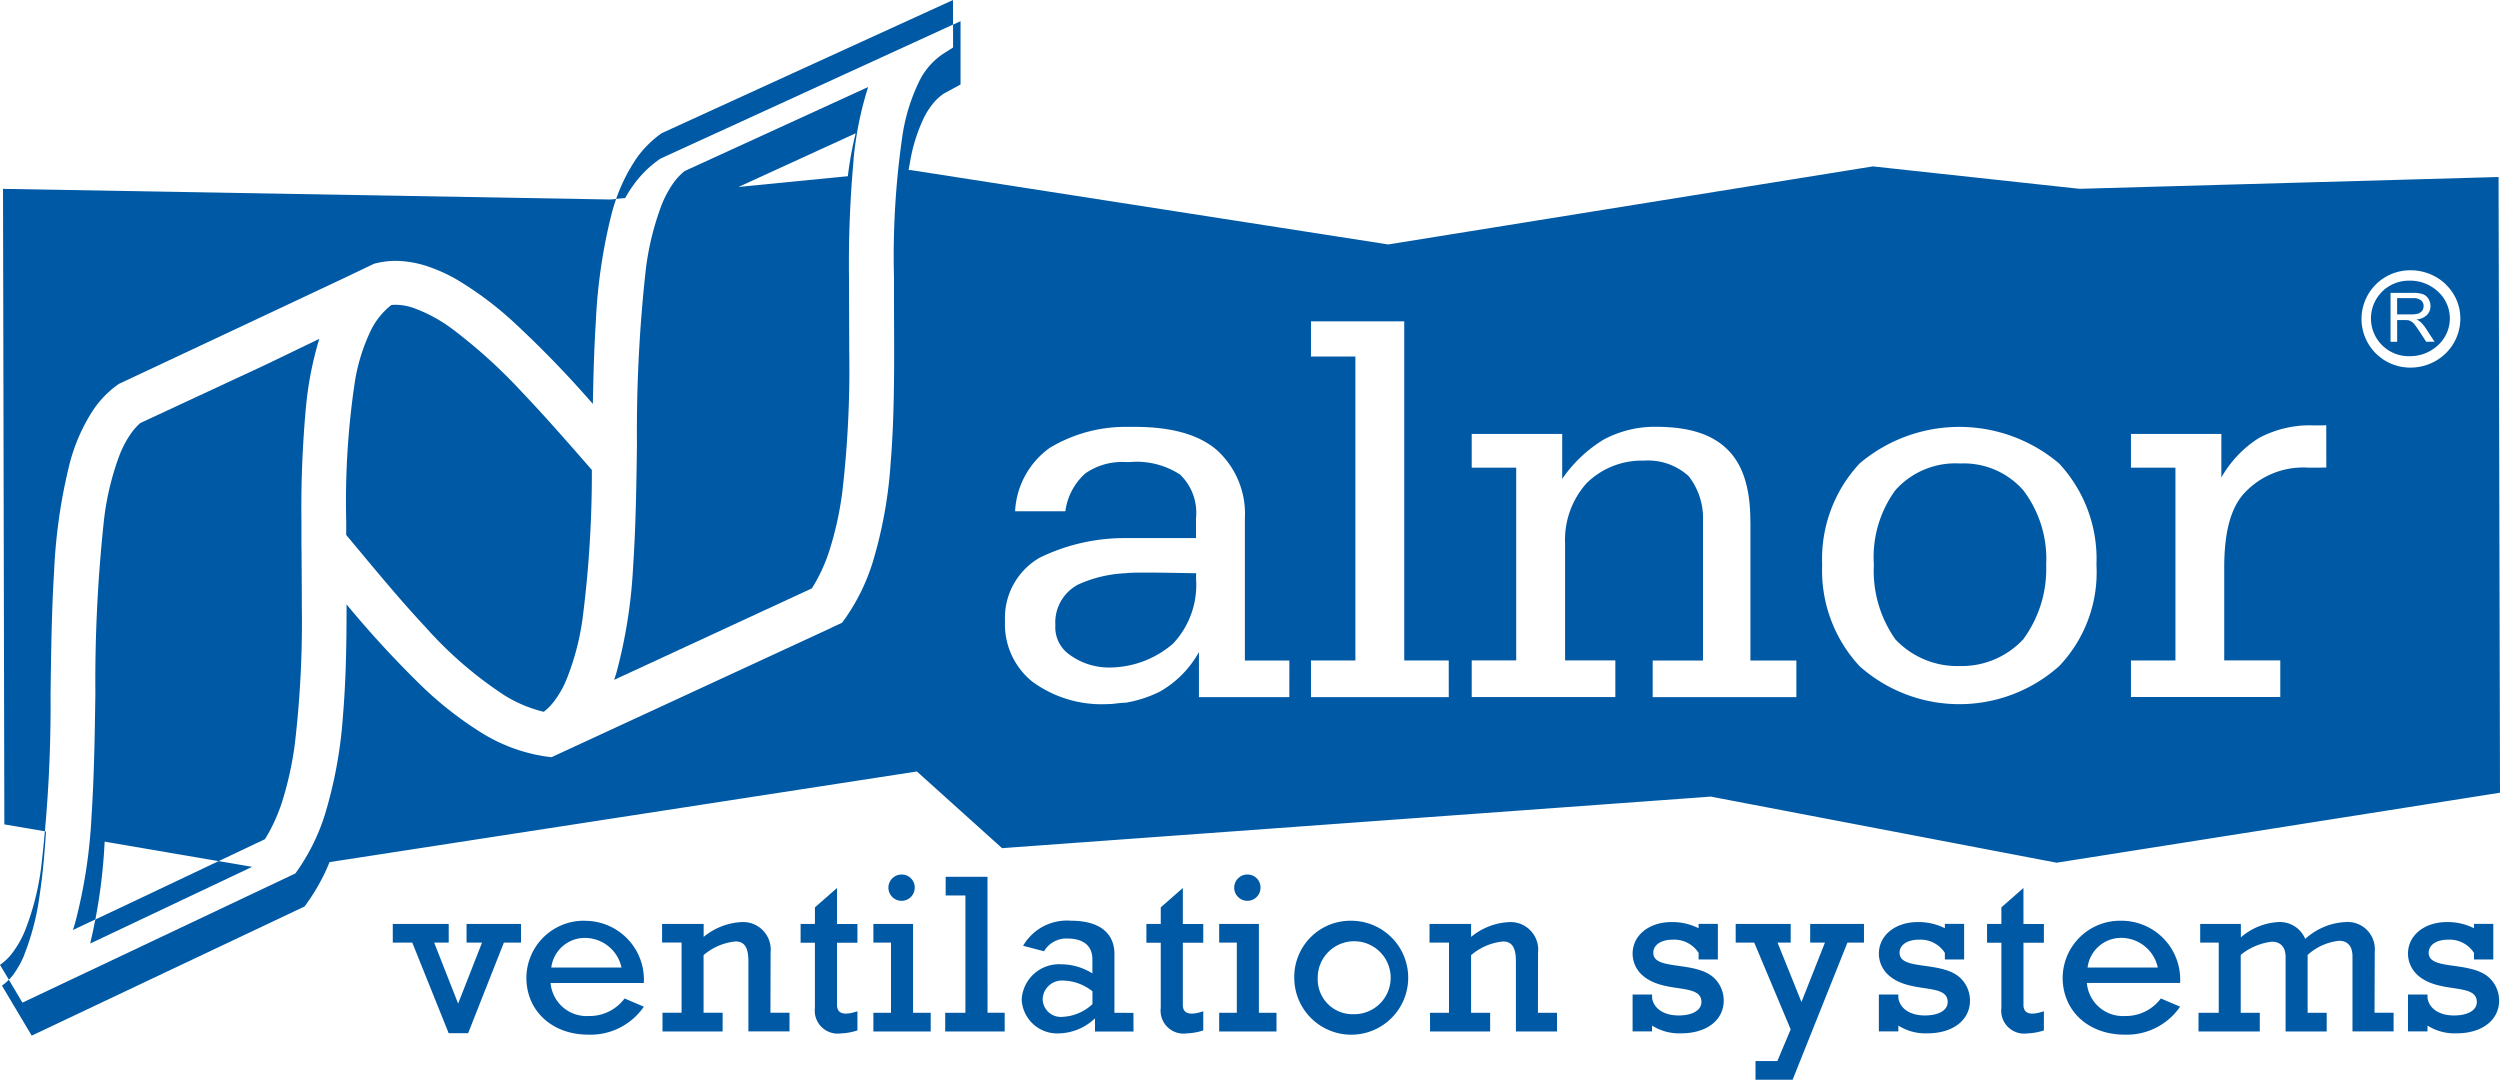
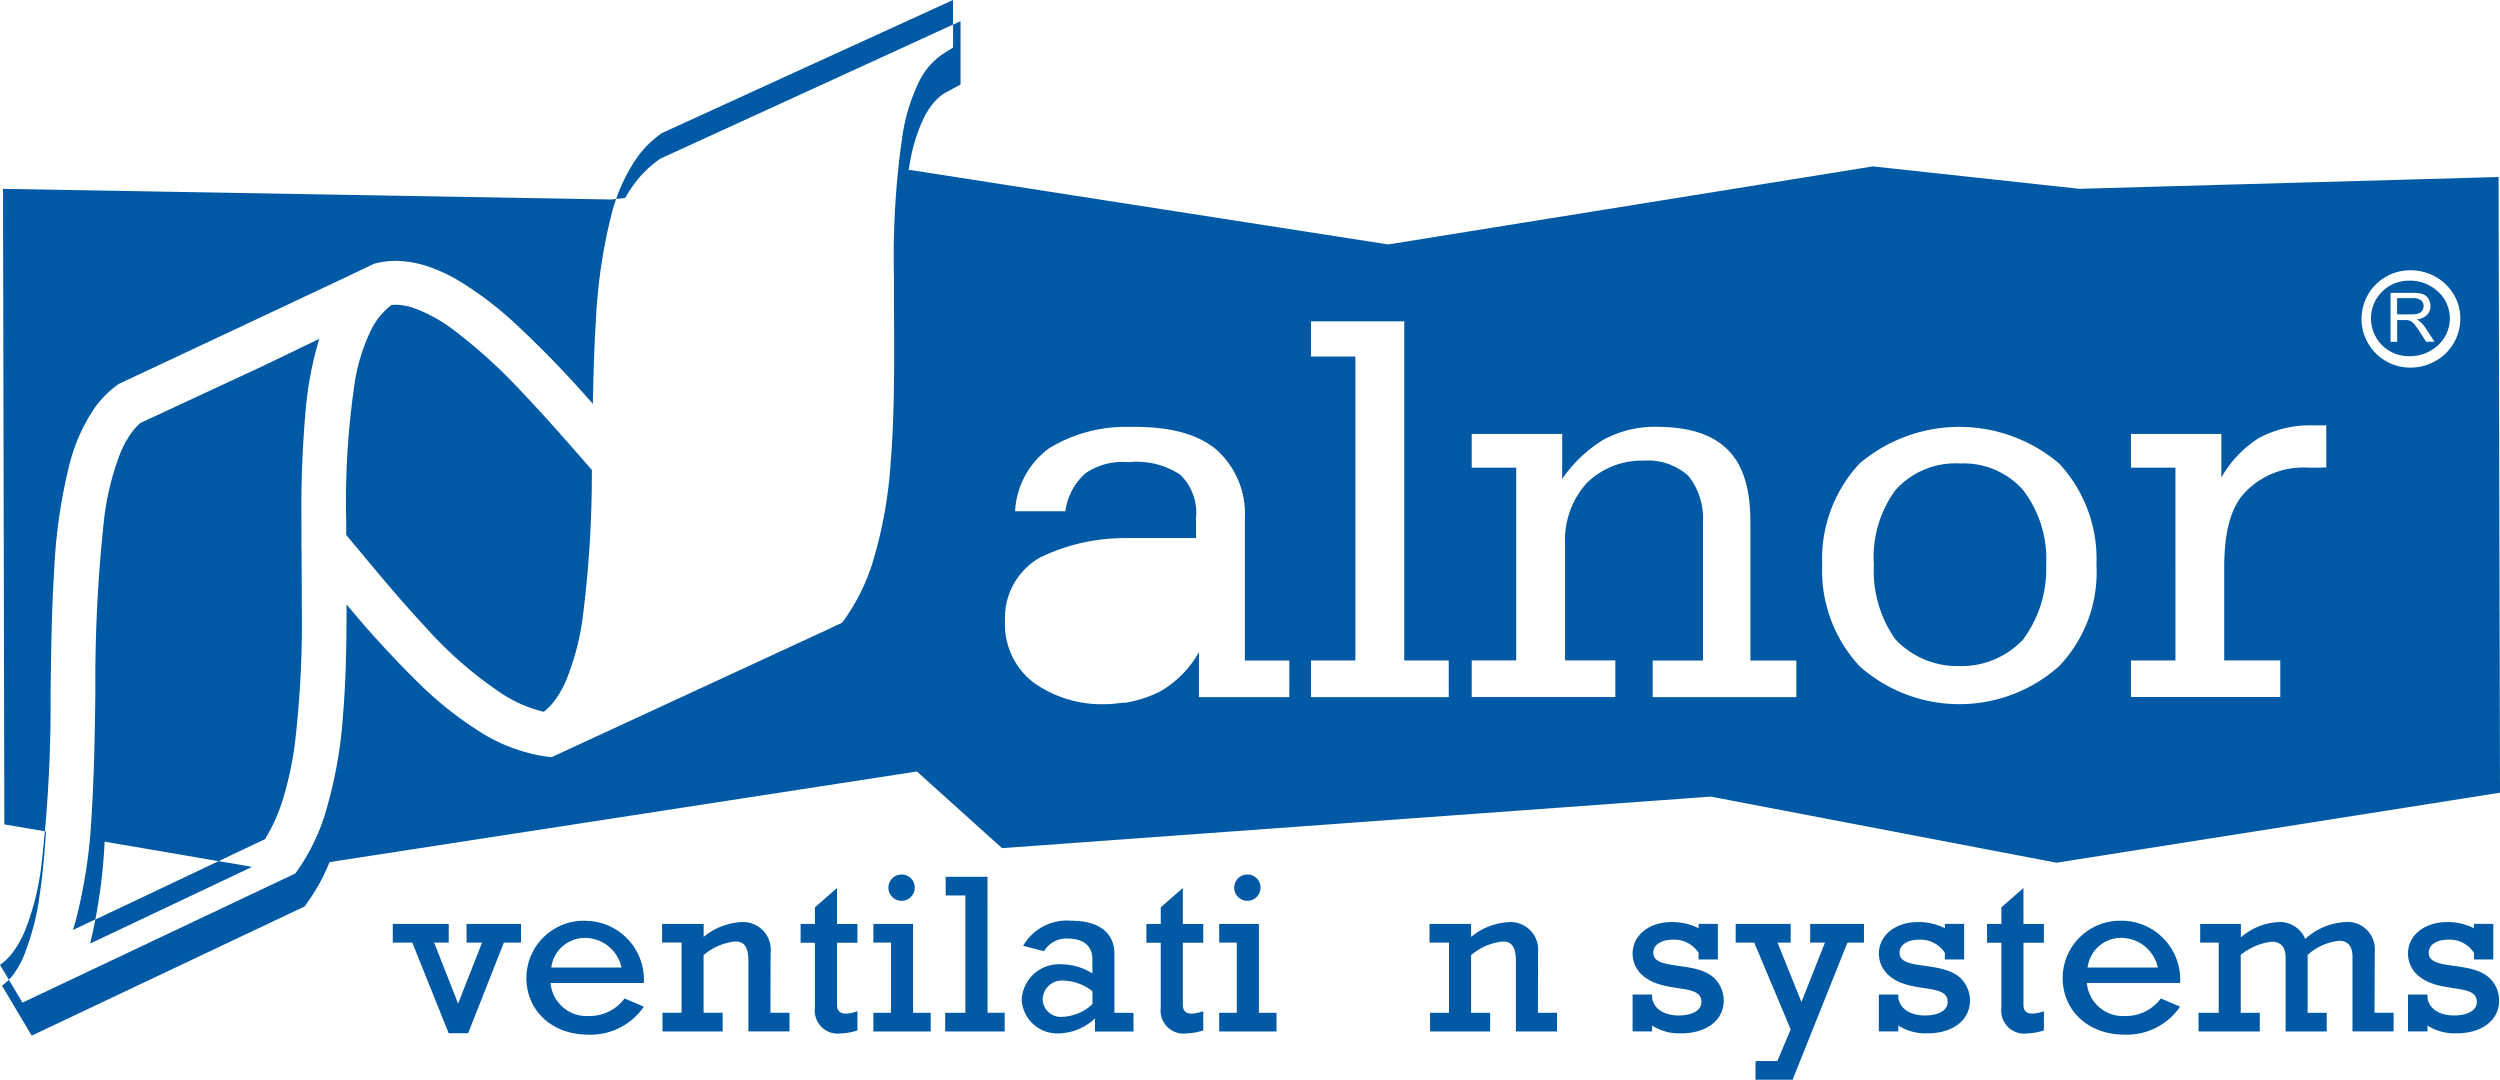
<svg xmlns="http://www.w3.org/2000/svg" width="196.686" height="84.947" viewBox="0 0 196.686 84.947">
  <defs>
    <clipPath id="a">
      <rect width="196.686" height="84.947" fill="#0059a5" />
    </clipPath>
  </defs>
  <g clip-path="url(#a)">
    <path d="M527.982,129.766a6.233,6.233,0,0,0-4.967-2.1,6.327,6.327,0,0,0-5.089,2.1,8.924,8.924,0,0,0-1.692,5.866,9.338,9.338,0,0,0,1.692,5.87,6.706,6.706,0,0,0,5.089,2.1,6.618,6.618,0,0,0,4.967-2.1,9.327,9.327,0,0,0,1.807-5.87,8.9,8.9,0,0,0-1.807-5.866" transform="translate(-368.808 -91.201)" fill="#0059a5" />
-     <path d="M184.749,63.415a13.184,13.184,0,0,0,1.406-3.064,26.375,26.375,0,0,0,.989-4.534,83.355,83.355,0,0,0,.543-11.038c0-1.389-.013-2.788-.013-4.178,0-.556-.006-1.112-.006-1.661a90.6,90.6,0,0,1,.361-9.229h-.007a26.953,26.953,0,0,1,1.154-5.74l-4.492,2.059-9.942,4.552a4.582,4.582,0,0,0-.92.987,8.319,8.319,0,0,0-.9,1.693,21.794,21.794,0,0,0-1.236,5.029,116.065,116.065,0,0,0-.7,13.8c-.043,3.249-.093,6.514-.3,9.569a39.737,39.737,0,0,1-1.306,8.358c-.058.2-.122.393-.187.594l5.222-2.415Zm.284-34.355,3.161-1.447a27.544,27.544,0,0,0-.616,3.377h0l-8.605.846Z" transform="translate(-120.874 -17.126)" fill="#0059a5" />
    <path d="M22.563,133.116l.014-.184,8.965,1.535,3.646-1.728a13.341,13.341,0,0,0,1.377-3.034,26.6,26.6,0,0,0,.975-4.472,82.163,82.163,0,0,0,.547-10.871c0-1.491-.013-3-.022-4.493l-.007,0v-2.1a86.5,86.5,0,0,1,.356-9.038,27.129,27.129,0,0,1,1.048-5.356l-4.342,2.094-9.741,4.53a4.866,4.866,0,0,0-.748.844,8.069,8.069,0,0,0-.885,1.68,21.56,21.56,0,0,0-1.213,5.007,118.824,118.824,0,0,0-.688,13.786c-.046,3.251-.1,6.519-.3,9.577a40.836,40.836,0,0,1-1.276,8.371c-.059.211-.124.421-.192.622l1.769-.836a43.329,43.329,0,0,0,.72-5.943" transform="translate(-14.342 -66.717)" fill="#0059a5" />
    <path d="M95.332,102.074c2.073,2.483,4.15,5.02,6.226,7.237v0a31.186,31.186,0,0,0,6.143,5.329,10.514,10.514,0,0,0,3.174,1.349,4.609,4.609,0,0,0,.824-.84,7.7,7.7,0,0,0,.935-1.627,20.145,20.145,0,0,0,1.3-4.913,89.515,89.515,0,0,0,.725-11.649c-1.792-2.054-3.63-4.162-5.449-6.071a41.479,41.479,0,0,0-5.491-4.99,11.812,11.812,0,0,0-3.121-1.692,4.417,4.417,0,0,0-1.368-.241,2.863,2.863,0,0,0-.35.022,5.723,5.723,0,0,0-1.647,2.077,14.745,14.745,0,0,0-1.205,3.864,63.5,63.5,0,0,0-.693,11.123Z" transform="translate(-68.095 -59.988)" fill="#0059a5" />
-     <path d="M301.828,157.807c-.68,0-4.857-.111-5.536,0a10.1,10.1,0,0,0-3.731.885,3.368,3.368,0,0,0-1.808,3.209,2.625,2.625,0,0,0,1.126,2.323,5.257,5.257,0,0,0,3.275,1,7.682,7.682,0,0,0,4.861-1.881,6.737,6.737,0,0,0,1.807-5.1Z" transform="translate(-207.723 -112.71)" fill="#0059a5" />
    <path d="M196.957,18.1l-32.971.929-16.253-1.764L109.6,23.406,72,17.549l-.133.013c.036-.218.073-.433.114-.644a13.023,13.023,0,0,1,1.118-3.535,6.089,6.089,0,0,1,.752-1.14,4.046,4.046,0,0,1,.794-.71l.109-.058,1.2-.653V5.842l-.588.269v1.8l-.8.509a5.547,5.547,0,0,0-1.908,2.244,14.821,14.821,0,0,0-1.24,3.948,65.556,65.556,0,0,0-.7,11.378v1.643c0,1.386.013,2.785.013,4.19,0,2.957-.041,5.925-.274,8.737a34.849,34.849,0,0,1-1.423,7.879A15.914,15.914,0,0,1,66.9,52.8l-.27.371-.83.383v.009L55.02,58.547l-11.248,5.2-.516-.067a13.248,13.248,0,0,1-5.122-1.939,28.208,28.208,0,0,1-4.652-3.672,80.84,80.84,0,0,1-5.832-6.344v.093c0,2.922-.046,5.839-.279,8.612a35.115,35.115,0,0,1-1.406,7.77,16.1,16.1,0,0,1-2.08,4.318l-.265.375L12.675,78.074,2.149,83.055l-1.069-1.8a3.937,3.937,0,0,1-.542.465l2.341,3.931L13.335,80.7l11.017-5.214.352-.5A15.4,15.4,0,0,0,26.311,72l46.209-7.13,6.7,6.032,55.763-4.055,27.206,5.2L197.07,66.54ZM101.82,59.022H94.71V55.474a8.119,8.119,0,0,1-3.051,3.1,9.615,9.615,0,0,1-2.711.885c-.456,0-.908.111-1.473.111A9.2,9.2,0,0,1,81.6,57.8a5.786,5.786,0,0,1-2.148-4.757,5.462,5.462,0,0,1,2.712-4.984,15.227,15.227,0,0,1,6.781-1.551h5.533V44.955a4.167,4.167,0,0,0-1.245-3.438,6.247,6.247,0,0,0-3.951-.992h-.336a5.1,5.1,0,0,0-3.164.885A4.834,4.834,0,0,0,84.2,44.4H80.246a6.542,6.542,0,0,1,2.712-4.981,11.564,11.564,0,0,1,5.992-1.662h.68c2.823,0,4.967.559,6.436,1.778a6.765,6.765,0,0,1,2.258,5.423V56.141h3.5Zm12.545,0h-10.84V56.136h3.494V32.224h-3.494v-2.77h7.337V56.136h3.5Zm27.348,0H130.408V56.139h3.958V45.179a5.365,5.365,0,0,0-1.131-3.547,4.745,4.745,0,0,0-3.5-1.219,6.2,6.2,0,0,0-4.519,1.768,6.683,6.683,0,0,0-1.7,4.762v9.189h3.954v2.881h-11.3V56.132h3.5V40.968h-3.5V38.312h7.119v3.539a10.683,10.683,0,0,1,3.274-3.1,8.537,8.537,0,0,1,4.068-1c2.6,0,4.411.563,5.653,1.778s1.808,3.1,1.808,5.646h.006V56.139h3.615Zm20.671-2.438a11.8,11.8,0,0,1-15.7,0,11.048,11.048,0,0,1-2.941-7.975,11.014,11.014,0,0,1,2.941-7.969,12.136,12.136,0,0,1,15.7,0,11.022,11.022,0,0,1,2.937,7.969,10.69,10.69,0,0,1-2.937,7.975M182.837,40.97h-.79a6.316,6.316,0,0,0-5.085,1.993c-1.131,1.219-1.588,3.212-1.588,5.87v7.3h4.411v2.879h-11.75V56.134h3.5V40.97h-3.5V38.313h7.113v3.428a8.819,8.819,0,0,1,2.941-3.1,8.5,8.5,0,0,1,4.3-1h.674c.11,0,.222-.013.337-.013l.006,3.328c-.11,0-.565.009-.565.009m9.962-8.993a3.974,3.974,0,0,1-2.8,1.122,3.828,3.828,0,1,1,0-7.656,4.022,4.022,0,0,1,2.812,1.113H192.8a3.685,3.685,0,0,1,1.15,2.671,3.831,3.831,0,0,1-1.15,2.752" transform="translate(-0.384 -4.174)" fill="#0059a5" />
    <path d="M4.571,91.742c.045-3.243.085-6.513.277-9.581a42.742,42.742,0,0,1,1.2-8.408,14.1,14.1,0,0,1,1.933-4.4A7.871,7.871,0,0,1,9.8,67.485l.137-.1,10.014-4.7,7.774-3.658,2.3-1.1.183-.045a6.569,6.569,0,0,1,1.522-.179,8.023,8.023,0,0,1,2.469.421,12.6,12.6,0,0,1,2.362,1.067,27.091,27.091,0,0,1,4.591,3.467,83.386,83.386,0,0,1,6.084,6.3c.041-2.2.1-4.377.233-6.458a42.375,42.375,0,0,1,1.227-8.436c.105-.416.23-.827.372-1.231l-.431.042L.83,52.038l.105,50,3.19.543q.49-5.4.445-10.839" transform="translate(-0.593 -37.179)" fill="#0059a5" />
    <path d="M656.46,77.33h-.109a2.971,2.971,0,1,0,.109,5.94,3.213,3.213,0,0,0,2.2-.867h0q.092-.085.177-.177a2.853,2.853,0,0,0-.177-4.031,3.213,3.213,0,0,0-2.2-.867m1.263,4.805-.52-.8c-.15-.23-.273-.406-.374-.531a.96.96,0,0,0-.264-.254.819.819,0,0,0-.232-.1,1.543,1.543,0,0,0-.292-.018h-.6v1.707h-.52V78.289h1.738a2.347,2.347,0,0,1,.8.1.888.888,0,0,1,.443.366,1.1,1.1,0,0,1,.159.581.968.968,0,0,1-.269.687,1.334,1.334,0,0,1-.836.358,1.313,1.313,0,0,1,.312.193,2.62,2.62,0,0,1,.432.514l.682,1.049Z" transform="translate(-466.846 -55.248)" fill="#0059a5" />
    <path d="M662.432,83.111a.626.626,0,0,0,.1-.344.561.561,0,0,0-.2-.452.974.974,0,0,0-.638-.174h-1.245v1.276h1.117l.005,0a1.707,1.707,0,0,0,.56-.071.644.644,0,0,0,.3-.232" transform="translate(-471.857 -58.684)" fill="#0059a5" />
    <path d="M171.054,14.633a8.462,8.462,0,0,1,1.97-2.009l.183-.134,10.258-4.7,12.783-5.857V0L183.606,5.775l-10.274,4.7-.136.1a8.064,8.064,0,0,0-1.852,1.885,14.042,14.042,0,0,0-1.6,3.188l.71-.069a11,11,0,0,1,.6-.951" transform="translate(-121.271 0.001)" fill="#0059a5" />
    <path d="M1.9,238.775a20.128,20.128,0,0,0,1.228-4.781c.227-1.5.377-3.166.492-4.94l-.089-.015q-.131,1.448-.3,2.893a20.753,20.753,0,0,1-1.272,4.944,7.928,7.928,0,0,1-.921,1.644A4.236,4.236,0,0,1,0,239.547l.7,1.171a3.881,3.881,0,0,0,.362-.424,7.469,7.469,0,0,0,.844-1.519" transform="translate(0 -163.637)" fill="#0059a5" />
    <path d="M25.253,241.851q-.182.949-.406,1.89l3.831-1.814,8.907-4.218-2.633-.451-6.433,3.05Z" transform="translate(-17.752 -169.51)" fill="#0059a5" />
    <path d="M114.033,256.03h1.218l-1.883,4.8-1.885-4.8h1.145v-1.466h-4.4v1.466h1.533l2.864,7.13h1.531l2.812-7.13h1.348v-1.466h-4.286Z" transform="translate(-77.326 -181.873)" fill="#0059a5" />
    <path d="M149.615,253.677h-.027a4.519,4.519,0,0,0-4.557,4.481c0,2.617,2.031,4.481,4.86,4.481a5.084,5.084,0,0,0,4.381-2.2l-1.517-.646a3.434,3.434,0,0,1-2.827,1.381,2.846,2.846,0,0,1-2.994-2.6h7.337q.009-.152.007-.3a4.628,4.628,0,0,0-4.665-4.59m-2.622,3.676a2.658,2.658,0,0,1,2.66-2.331,2.951,2.951,0,0,1,2.864,2.33Z" transform="translate(-103.618 -181.239)" fill="#0059a5" />
    <path d="M190.953,256.447a2.173,2.173,0,0,0-2.291-2.4,5.056,5.056,0,0,0-2.975,1.165v-1.021h-3.271v1.467h1.533v5.523h-1.5v1.469h4.731v-1.47h-1.5v-4.534a4.533,4.533,0,0,1,2.511-1.076c.7,0,1.016.467,1.016,1.542v5.536h3.234v-1.47h-1.5Z" transform="translate(-130.327 -181.502)" fill="#0059a5" />
    <path d="M223.445,244.657l-1.737,1.523v1.306h-1.127v1.478h1.126v5.122a1.808,1.808,0,0,0,2.07,2.009,4.574,4.574,0,0,0,1.275-.234v-1.506c-.849.287-1.607.321-1.607-.5v-4.893h1.607v-1.47h-1.607Z" transform="translate(-157.594 -174.795)" fill="#0059a5" />
    <path d="M246.842,241.937v0a1.018,1.018,0,0,0-1.034-1h-.032a1.035,1.035,0,1,0,1.066,1" transform="translate(-174.877 -172.134)" fill="#0059a5" />
    <path d="M243.756,254.561h-3.122v1.468h1.386v5.523h-1.386v1.47h4.509v-1.47h-1.387Z" transform="translate(-171.921 -181.871)" fill="#0059a5" />
    <path d="M263.747,241.569h-3.29v1.469h1.553v9.23h-1.59v1.471H265.1v-1.471h-1.348Z" transform="translate(-186.057 -172.589)" fill="#0059a5" />
    <path d="M288.787,260.889v-4.642c0-1.361-.866-2.6-3.414-2.6a3.979,3.979,0,0,0-3.77,1.971l1.644.431a2.031,2.031,0,0,1,1.866-1c1.036,0,1.94.426,1.94,1.631v1.112a4.67,4.67,0,0,0-2.383-.717l-.049,0a2.944,2.944,0,0,0-3.13,2.746c0,.017,0,.034,0,.051a2.8,2.8,0,0,0,2.955,2.638,4.254,4.254,0,0,0,2.812-1.183v1.039h3.032l-.008-1.47Zm-1.729-.681a3.692,3.692,0,0,1-2.346,1q-.062.006-.124.007a1.426,1.426,0,0,1-1.447-1.405q0-.043.006-.087a1.518,1.518,0,0,1,1.657-1.366,3.8,3.8,0,0,1,2.254.843Z" transform="translate(-201.11 -181.209)" fill="#0059a5" />
    <path d="M318.719,244.657l-1.737,1.523v1.306h-1.13v1.478h1.129v5.122a1.809,1.809,0,0,0,2.07,2.009,4.574,4.574,0,0,0,1.275-.234v-1.506c-.849.287-1.607.321-1.607-.5v-4.893h1.607v-1.47h-1.607Z" transform="translate(-225.66 -174.795)" fill="#0059a5" />
    <path d="M342.114,241.937v0a1.018,1.018,0,0,0-1.034-1h-.032a1.035,1.035,0,1,0,1.066,1" transform="translate(-242.944 -172.134)" fill="#0059a5" />
    <path d="M339.029,254.561h-3.123v1.468h1.386v5.523h-1.386v1.47h4.509v-1.47h-1.386Z" transform="translate(-239.987 -181.871)" fill="#0059a5" />
-     <path d="M361.2,253.672q-.125-.005-.249,0a4.419,4.419,0,0,0-4.352,4.484,4.482,4.482,0,1,0,4.6-4.481m-.019,7.349-.123,0a2.742,2.742,0,0,1-2.612-2.865c0-.045,0-.09,0-.135a2.871,2.871,0,1,1,2.732,3" transform="translate(-254.773 -181.233)" fill="#0059a5" />
    <path d="M402.392,256.45a2.14,2.14,0,0,0,.009-.368,2.171,2.171,0,0,0-2.3-2.034,5.054,5.054,0,0,0-2.976,1.165v-1.021h-3.271v1.467h1.533v5.523h-1.492v1.469h4.729v-1.47h-1.5v-4.534a4.535,4.535,0,0,1,2.511-1.075c.7,0,1.016.467,1.016,1.541v5.539h3.234v-1.47h-1.5Z" transform="translate(-281.388 -181.501)" fill="#0059a5" />
    <path d="M451.434,256.48c0-.628.61-1.039,1.535-1.039A2.278,2.278,0,0,1,455,256.48V257h1.516v-2.8H455v.34a4.624,4.624,0,0,0-2.125-.484c-1.772,0-3.067,1.039-3.067,2.491a2.284,2.284,0,0,0,.684,1.613c1.662,1.614,4.73.612,4.73,2.187,0,.646-.7,1.057-1.793,1.057-1.145,0-1.941-.521-2.089-1.363v-.286h-1.533v2.905h1.533V262.2a3.989,3.989,0,0,0,2.292.61c2,0,3.345-1.039,3.345-2.581a2.457,2.457,0,0,0-.739-1.756c-1.442-1.4-4.8-.573-4.8-1.989" transform="translate(-321.364 -181.513)" fill="#0059a5" />
    <path d="M484.067,256.03h1.163l-1.849,4.678L481.5,256.03h1.034v-1.466h-4.327v1.466h1.459l2.868,6.829-1.049,2.493h-1.718v1.467h2.919L487,256.03h1.3v-1.466h-4.231Z" transform="translate(-341.653 -181.873)" fill="#0059a5" />
    <path d="M519.282,256.48c0-.628.61-1.039,1.535-1.039a2.279,2.279,0,0,1,2.031,1.039V257h1.516v-2.8h-1.516v.34a4.624,4.624,0,0,0-2.125-.484c-1.772,0-3.067,1.039-3.067,2.491a2.284,2.284,0,0,0,.684,1.613c1.662,1.614,4.73.612,4.73,2.187,0,.646-.7,1.057-1.793,1.057-1.145,0-1.941-.521-2.089-1.363v-.286h-1.533v2.905h1.533V262.2a3.989,3.989,0,0,0,2.292.61c2,0,3.345-1.039,3.345-2.581a2.457,2.457,0,0,0-.739-1.756c-1.442-1.4-4.8-.573-4.8-1.989" transform="translate(-369.837 -181.513)" fill="#0059a5" />
    <path d="M550.331,244.657l-1.737,1.523v1.306h-1.127v1.478h1.127v5.122a1.807,1.807,0,0,0,2.07,2.009,4.554,4.554,0,0,0,1.275-.234v-1.506c-.849.287-1.607.321-1.607-.5v-4.893h1.607v-1.47h-1.607Z" transform="translate(-391.137 -174.795)" fill="#0059a5" />
    <path d="M577.545,258.271a4.627,4.627,0,0,0-4.664-4.591h-.027a4.519,4.519,0,0,0-4.557,4.481c0,2.617,2.032,4.481,4.861,4.481a5.086,5.086,0,0,0,4.38-2.2l-1.516-.646a3.435,3.435,0,0,1-2.828,1.38,2.846,2.846,0,0,1-2.993-2.6h7.337q.009-.151.007-.3m-7.287-.916a2.658,2.658,0,0,1,2.66-2.331,2.951,2.951,0,0,1,2.864,2.331Z" transform="translate(-406.019 -181.242)" fill="#0059a5" />
    <path d="M619.618,256.355a2.143,2.143,0,0,0-2.327-2.33,5.059,5.059,0,0,0-3.142,1.327,2.16,2.16,0,0,0-2.109-1.327,4.876,4.876,0,0,0-2.955,1.205v-1.057h-3.2v1.469h1.459l0,5.521h-1.59v1.467h4.82v-1.468h-1.5v-4.553a4.72,4.72,0,0,1,2.457-1.039c.555,0,1.073.3,1.073,1.2v5.86h3.234v-1.468h-1.5v-4.553a4.366,4.366,0,0,1,2.475-1.111c.669,0,1.053.413,1.053,1.237v5.892h3.235v-1.468h-1.5Z" transform="translate(-432.786 -181.482)" fill="#0059a5" />
    <path d="M665.068,256.48c0-.628.609-1.039,1.533-1.039a2.275,2.275,0,0,1,2.031,1.039V257h1.519v-2.8h-1.519v.34a4.624,4.624,0,0,0-2.125-.484c-1.772,0-3.067,1.039-3.067,2.491a2.285,2.285,0,0,0,.685,1.613c1.662,1.614,4.73.612,4.73,2.187,0,.646-.7,1.057-1.793,1.057-1.144,0-1.94-.521-2.087-1.363v-.286h-1.535l0,2.905h1.535V262.2a3.98,3.98,0,0,0,2.289.61c2,0,3.346-1.039,3.346-2.581a2.458,2.458,0,0,0-.74-1.756c-1.442-1.4-4.8-.573-4.8-1.989" transform="translate(-473.993 -181.513)" fill="#0059a5" />
  </g>
</svg>